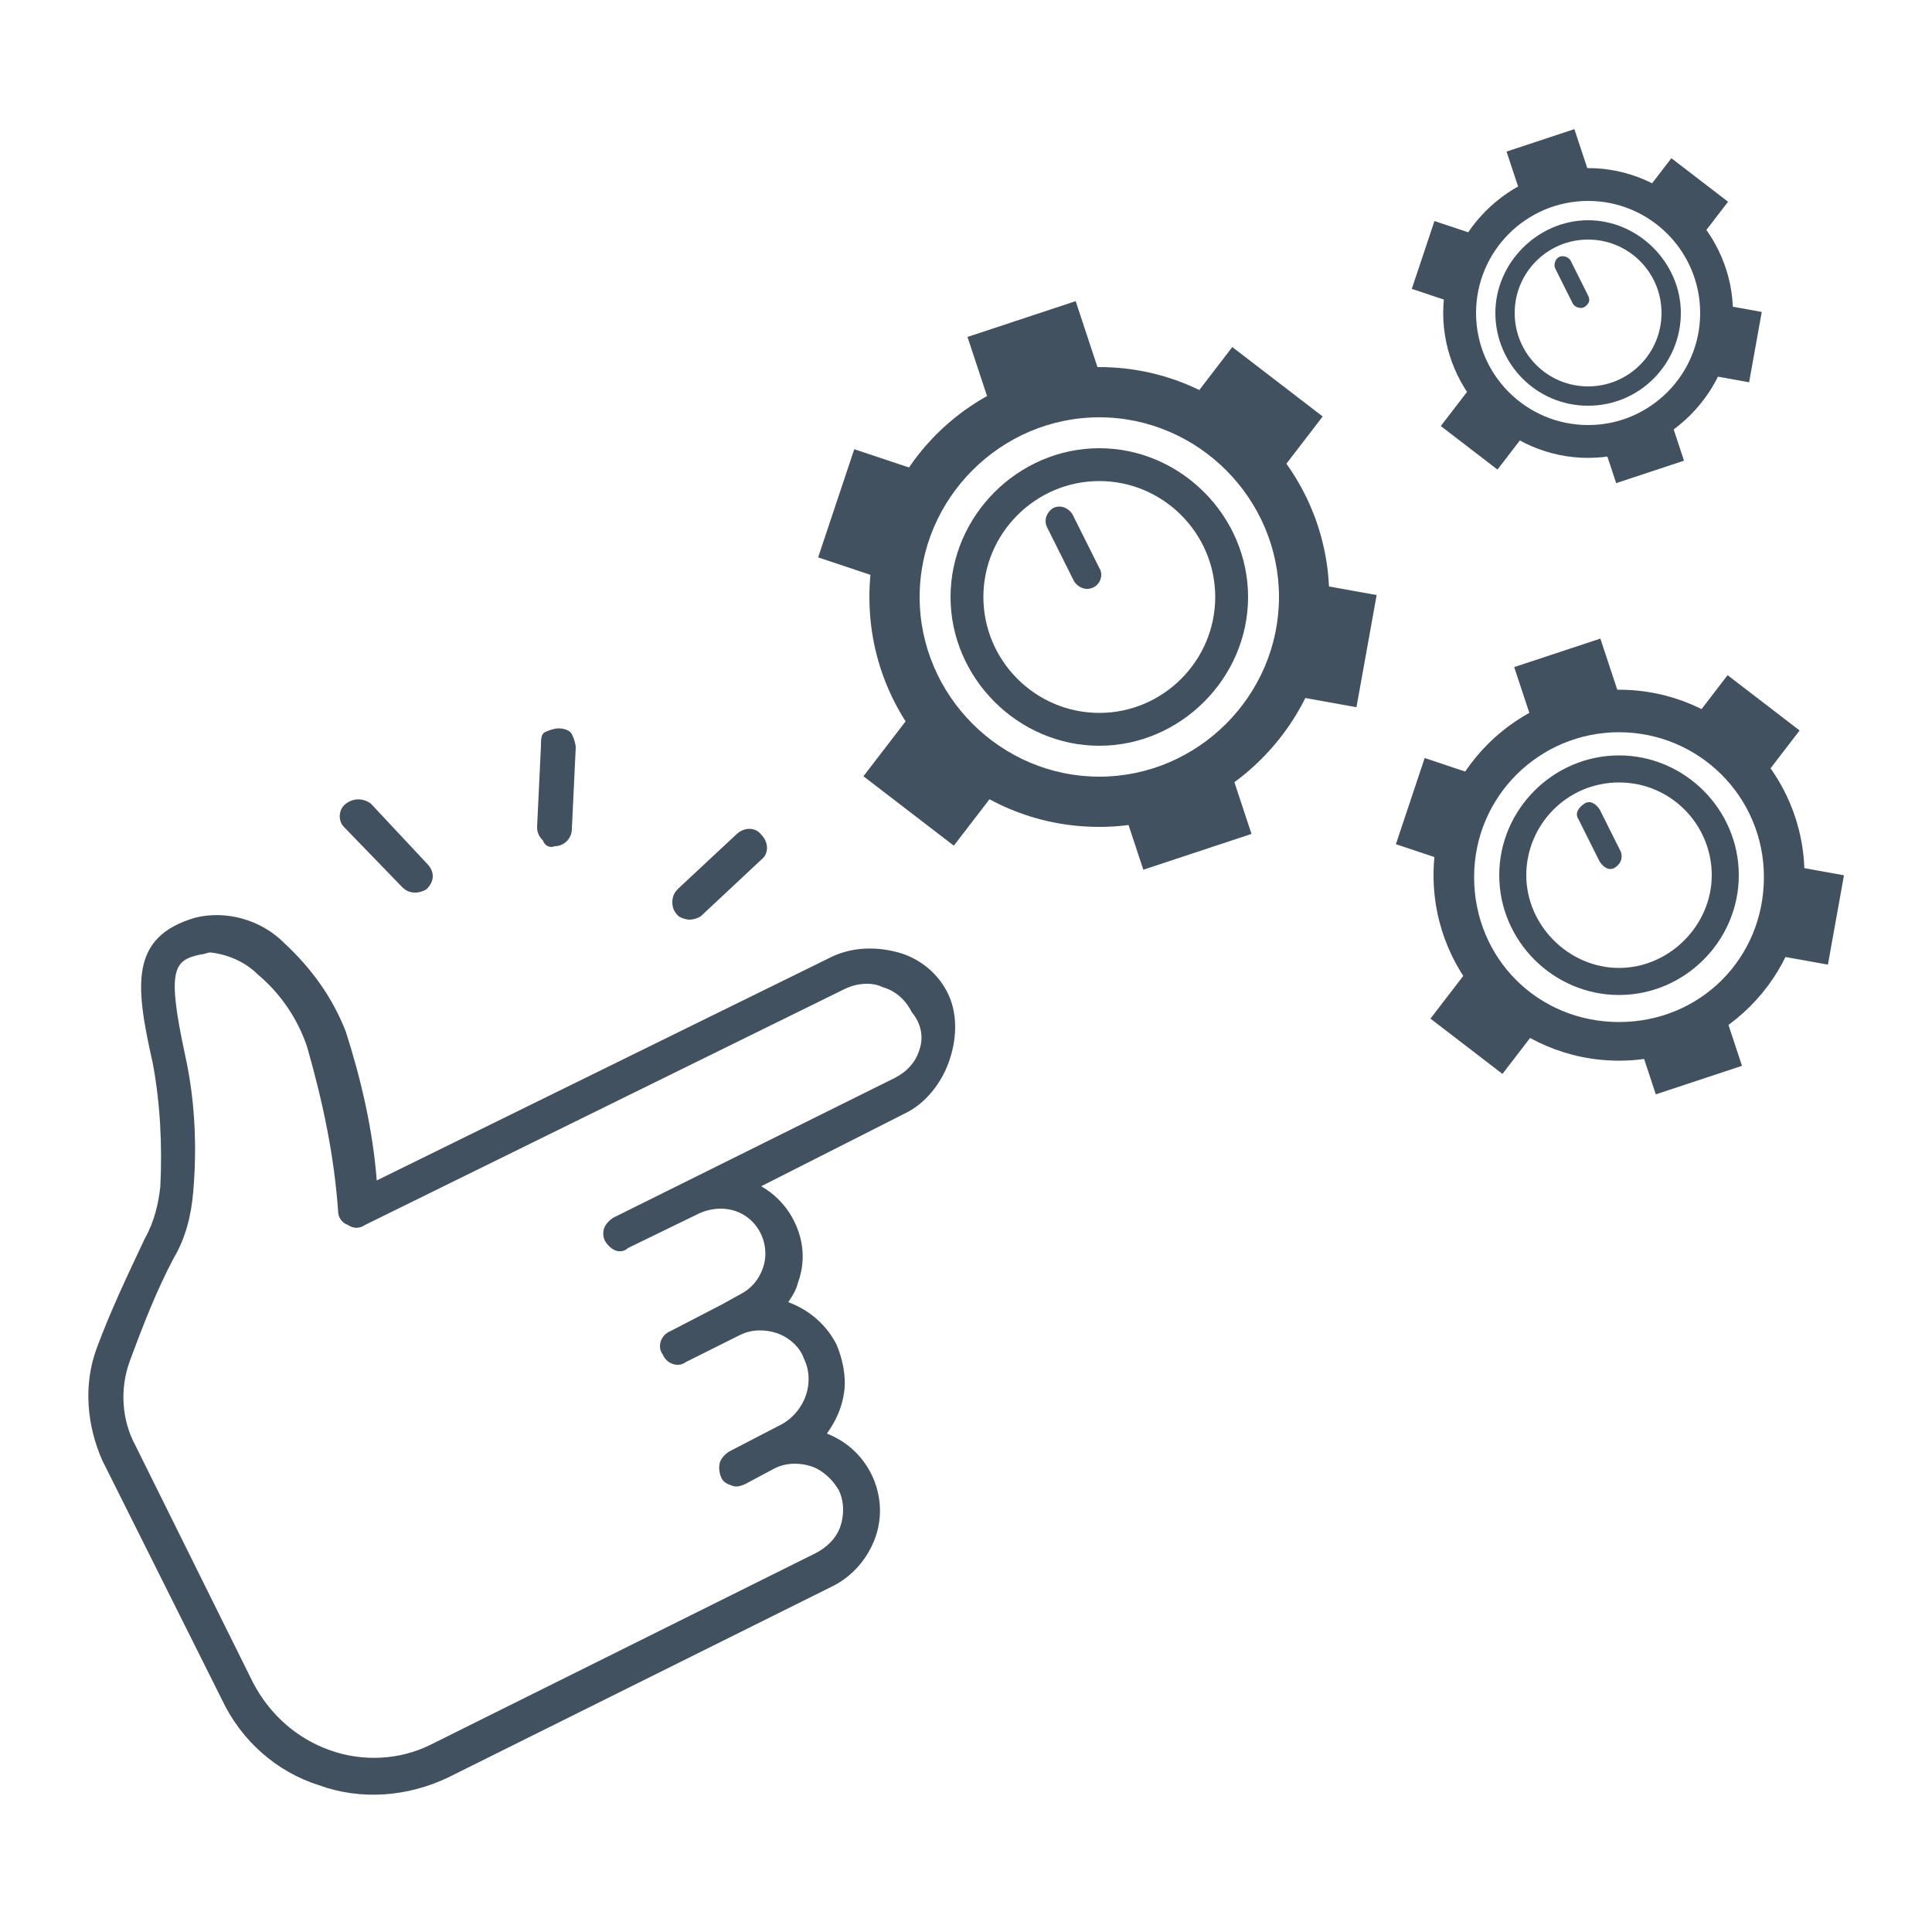
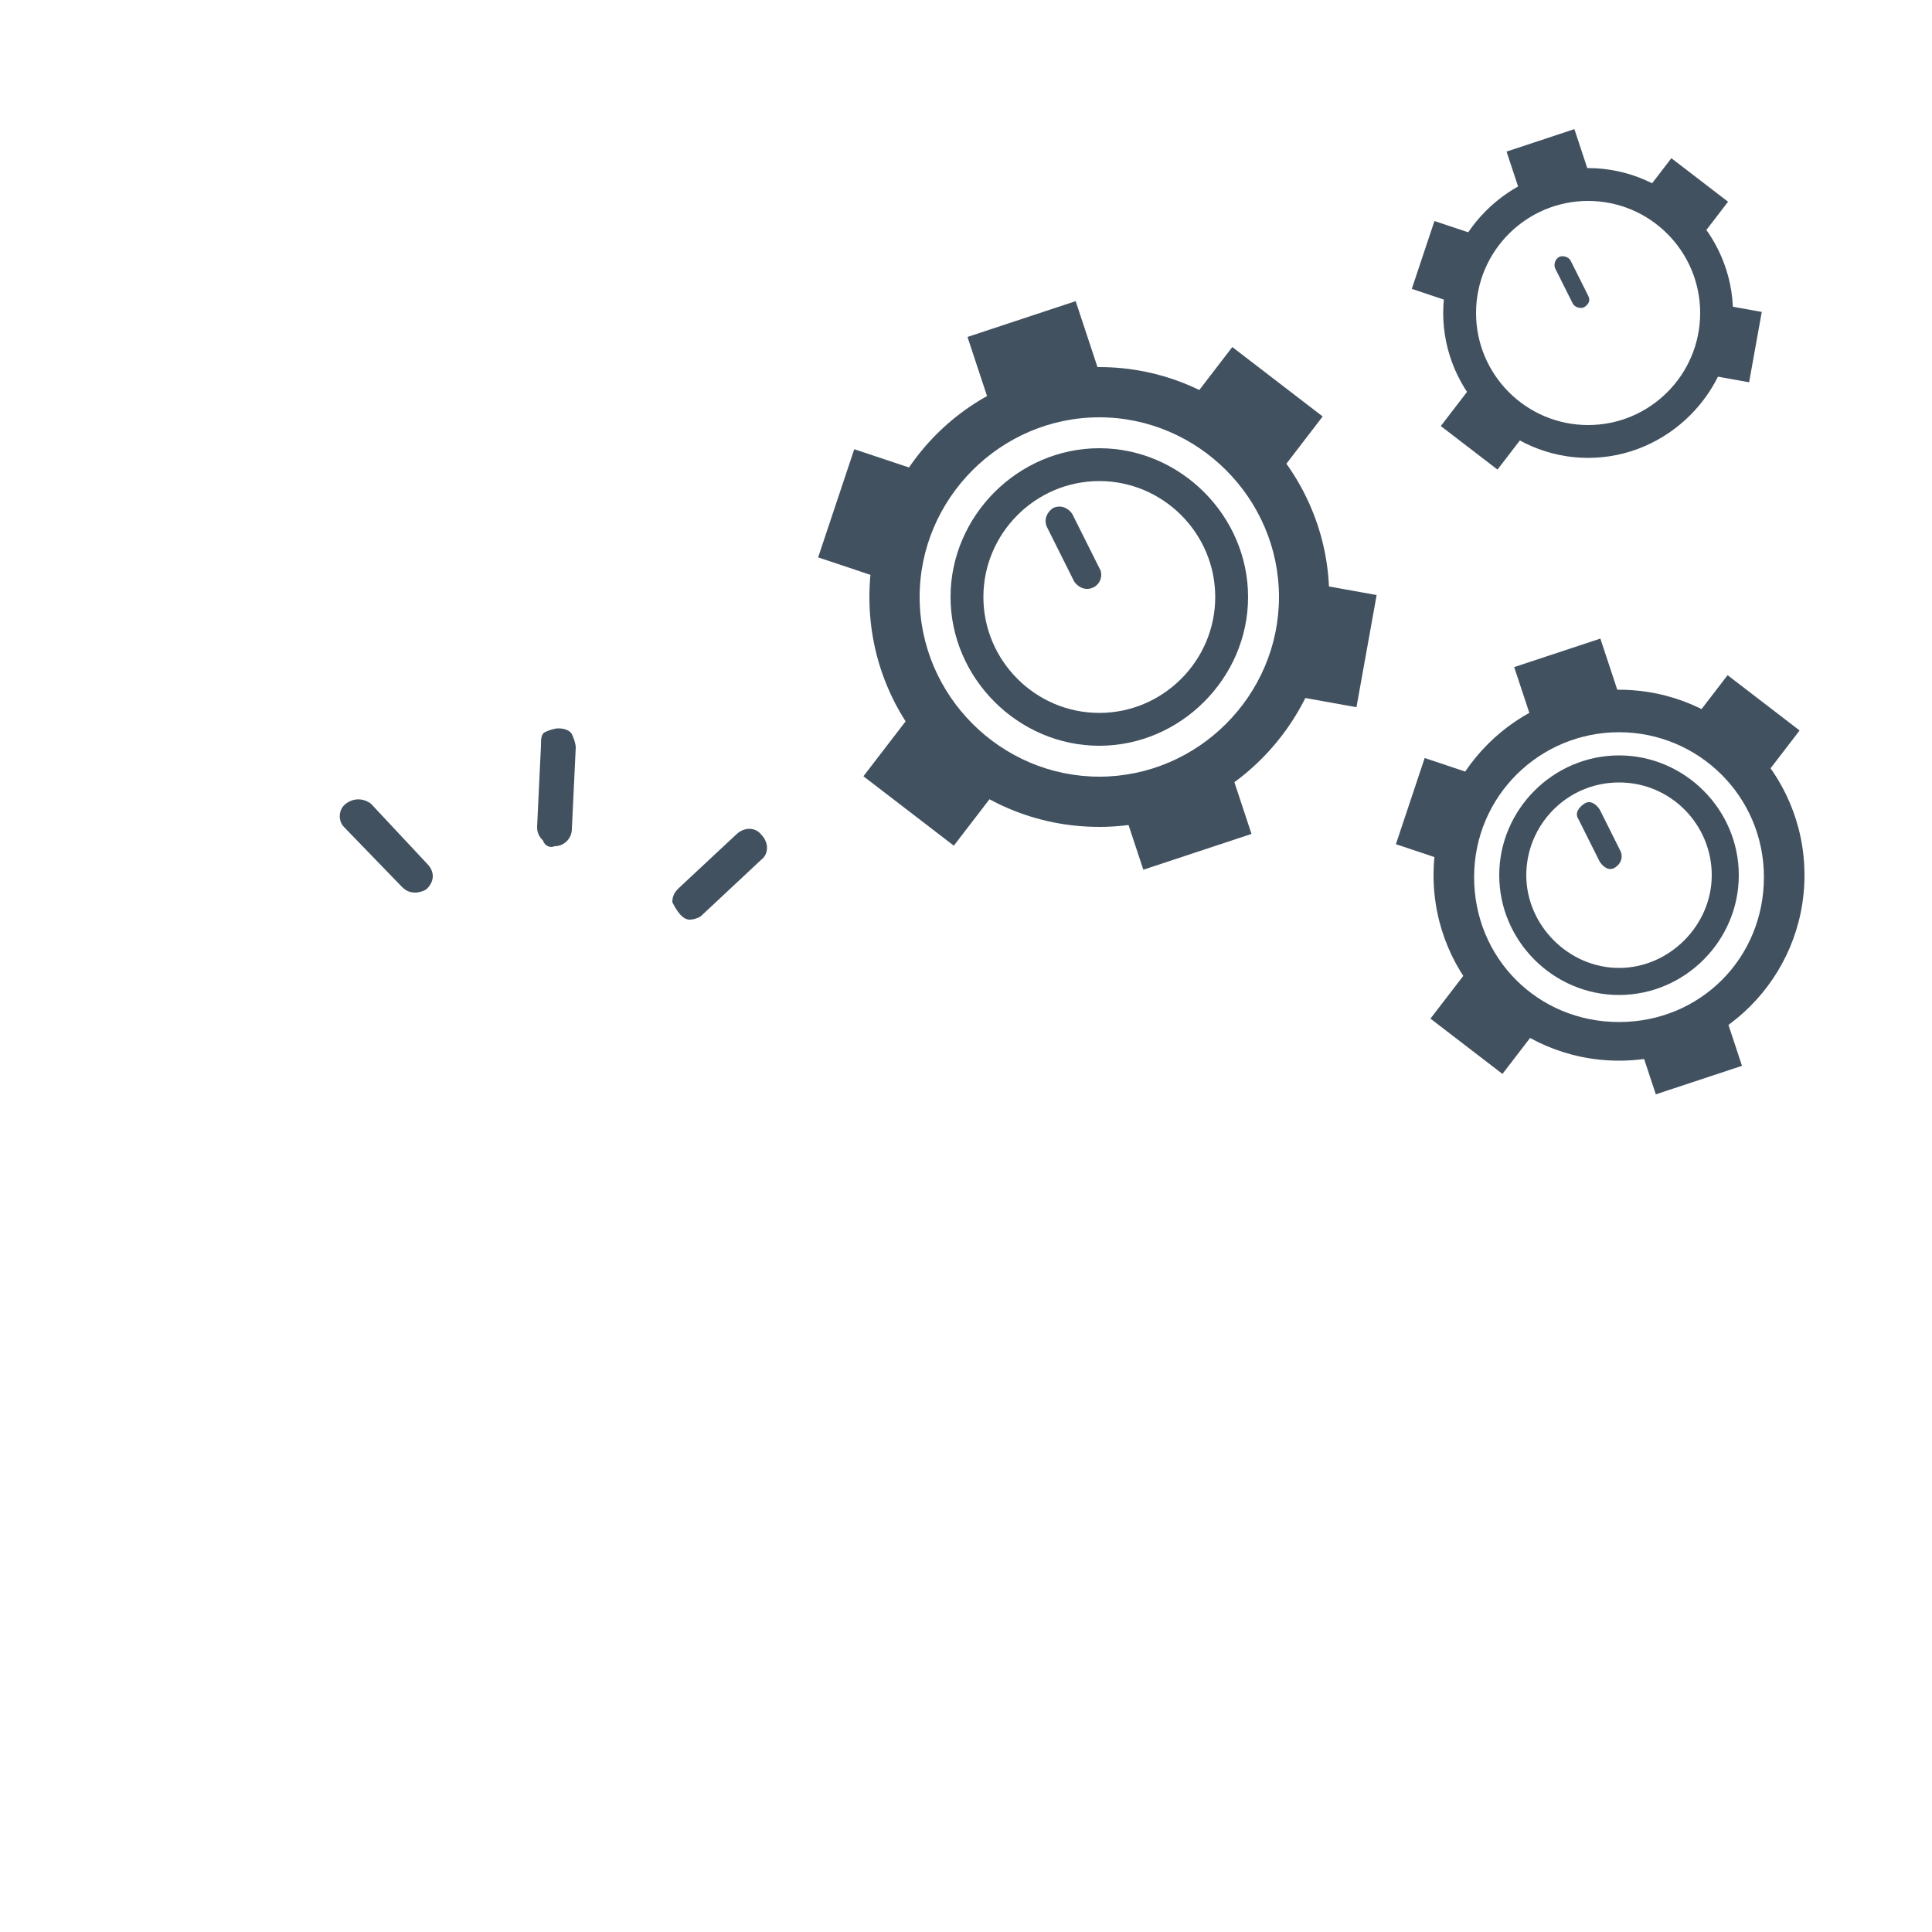
<svg xmlns="http://www.w3.org/2000/svg" version="1.1" id="Livello_2" x="0px" y="0px" viewBox="0 0 100 100" style="enable-background:new 0 0 100 100;" xml:space="preserve">
  <style type="text/css">
	.st0{fill:#41515F;}
</style>
  <g>
-     <path class="st0" d="M82.2,21c-2.7,0-4.8-2.2-4.8-4.8s2.2-4.8,4.8-4.8s4.8,2.2,4.8,4.8S84.9,21,82.2,21z M82.2,12.4c-2.1,0-3.8,1.7-3.8,3.8   s1.7,3.8,3.8,3.8s3.8-1.7,3.8-3.8S84.3,12.4,82.2,12.4z" />
    <path class="st0" d="M82,15.9L82,15.9c-0.2,0.1-0.5,0-0.6-0.2l-0.9-1.8c-0.1-0.2,0-0.5,0.2-0.6l0,0c0.2-0.1,0.5,0,0.6,0.2l0.9,1.8   C82.3,15.5,82.3,15.7,82,15.9z" />
  </g>
  <path class="st0" d="M82.2,23.7c-4.1,0-7.5-3.4-7.5-7.5s3.4-7.5,7.5-7.5s7.5,3.4,7.5,7.5S86.3,23.7,82.2,23.7z M82.2,10.4  c-3.2,0-5.8,2.6-5.8,5.8S79,22,82.2,22s5.8-2.6,5.8-5.8S85.4,10.4,82.2,10.4z" />
  <rect class="st0" x="85.9" y="8.4" transform="matrix(0.609 -0.793 0.793 0.609 26.013 73.174)" width="2.5" height="3.7" />
  <rect class="st0" x="75.5" y="20.3" transform="matrix(0.609 -0.793 0.793 0.609 12.498 69.561)" width="2.5" height="3.7" />
-   <rect class="st0" x="83.2" y="22" transform="matrix(0.949 -0.314 0.314 0.949 -2.997 27.881)" width="3.7" height="2.5" />
  <rect class="st0" x="78.3" y="7.2" transform="matrix(0.949 -0.314 0.314 0.949 1.411 25.599)" width="3.7" height="2.5" />
  <rect class="st0" x="87.8" y="16.5" transform="matrix(0.177 -0.984 0.984 0.177 56.297 102.819)" width="3.7" height="2.5" />
  <rect class="st0" x="73" y="12.3" transform="matrix(0.317 -0.949 0.949 0.317 38.26 80.33)" width="3.7" height="2.5" />
  <g>
    <path class="st0" d="M83.8,51.5c-3.4,0-6.2-2.8-6.2-6.2s2.8-6.2,6.2-6.2s6.2,2.8,6.2,6.2S87.2,51.5,83.8,51.5z M83.8,40.5   c-2.7,0-4.8,2.2-4.8,4.8s2.2,4.8,4.8,4.8s4.8-2.2,4.8-4.8S86.5,40.5,83.8,40.5z" />
    <path class="st0" d="M83.6,44.9L83.6,44.9c-0.3,0.2-0.6,0-0.8-0.3l-1.1-2.2c-0.2-0.3,0-0.6,0.3-0.8l0,0c0.3-0.2,0.6,0,0.8,0.3l1.1,2.2   C84,44.4,83.9,44.7,83.6,44.9z" />
  </g>
  <path class="st0" d="M83.8,54.9c-5.3,0-9.6-4.3-9.6-9.6s4.3-9.6,9.6-9.6s9.6,4.3,9.6,9.6S89.1,54.9,83.8,54.9z M83.8,37.9  c-4.1,0-7.5,3.3-7.5,7.5s3.3,7.5,7.5,7.5s7.5-3.3,7.5-7.5S87.9,37.9,83.8,37.9z" />
  <rect class="st0" x="88.6" y="35.3" transform="matrix(0.609 -0.793 0.793 0.609 5.46 86.326)" width="3.3" height="4.7" />
  <rect class="st0" x="75.3" y="50.5" transform="matrix(0.609 -0.793 0.793 0.609 -11.864 81.682)" width="3.3" height="4.7" />
  <rect class="st0" x="85.1" y="52.7" transform="matrix(0.949 -0.314 0.314 0.949 -12.639 30.22)" width="4.7" height="3.3" />
  <rect class="st0" x="78.8" y="33.7" transform="matrix(0.949 -0.314 0.314 0.949 -6.989 27.291)" width="4.7" height="3.3" />
-   <rect class="st0" x="91" y="45.7" transform="matrix(0.177 -0.984 0.984 0.177 30.289 130.801)" width="4.7" height="3.3" />
  <rect class="st0" x="72.1" y="40.4" transform="matrix(0.317 -0.949 0.949 0.317 11.056 99.312)" width="4.7" height="3.3" />
  <g>
    <path class="st0" d="M56.9,38.6c-4.2,0-7.7-3.5-7.7-7.7s3.5-7.7,7.7-7.7s7.7,3.5,7.7,7.7S61.1,38.6,56.9,38.6z M56.9,24.9c-3.3,0-6,2.7-6,6   s2.7,6,6,6s6-2.7,6-6S60.2,24.9,56.9,24.9z" />
    <path class="st0" d="M56.6,30.4L56.6,30.4c-0.4,0.2-0.8,0-1-0.3l-1.4-2.8c-0.2-0.4,0-0.8,0.3-1l0,0c0.4-0.2,0.8,0,1,0.3l1.4,2.8   C57.1,29.7,57,30.2,56.6,30.4z" />
  </g>
  <path class="st0" d="M56.9,42.8c-6.6,0-11.9-5.3-11.9-11.9S50.3,19,56.9,19s11.9,5.4,11.9,11.9S63.4,42.8,56.9,42.8z M56.9,21.6  c-5.1,0-9.3,4.2-9.3,9.3s4.2,9.3,9.3,9.3s9.3-4.2,9.3-9.3S62,21.6,56.9,21.6z" />
  <rect class="st0" x="62.8" y="18.4" transform="matrix(0.609 -0.793 0.793 0.609 8.45 59.809)" width="4.1" height="5.9" />
  <rect class="st0" x="46.2" y="37.4" transform="matrix(0.609 -0.793 0.793 0.609 -13.103 54.039)" width="4.1" height="5.9" />
  <rect class="st0" x="58.4" y="40.1" transform="matrix(0.949 -0.314 0.314 0.949 -10.122 21.408)" width="5.9" height="4.1" />
  <rect class="st0" x="50.6" y="16.4" transform="matrix(0.949 -0.314 0.314 0.949 -3.092 17.765)" width="5.9" height="4.1" />
  <rect class="st0" x="65.8" y="31.3" transform="matrix(0.177 -0.984 0.984 0.177 23.73 95.087)" width="5.9" height="4.1" />
  <rect class="st0" x="42.3" y="24.7" transform="matrix(0.317 -0.949 0.949 0.317 5.497 61.163)" width="5.9" height="4.1" />
-   <path class="st0" d="M49.1,51.5c-0.5-1.1-1.5-1.9-2.6-2.2s-2.3-0.3-3.4,0.2L19.5,61.1c-0.2-2.6-0.8-5.2-1.6-7.7c-0.7-1.8-1.8-3.3-3.2-4.6  c-1.2-1.2-3-1.7-4.6-1.3C6.7,48.5,7,51,7.9,55l0,0c0.4,2.1,0.5,4.3,0.4,6.4c-0.1,0.9-0.3,1.8-0.8,2.7C6.6,66,5.7,67.9,5,69.8  c-0.7,1.9-0.5,4,0.3,5.8L11.5,88l0,0c1,2.1,2.8,3.7,5,4.4c2.2,0.8,4.6,0.6,6.7-0.4l19.9-9.9c1-0.5,1.8-1.4,2.2-2.5s0.3-2.3-0.2-3.3  c-0.5-1-1.3-1.7-2.3-2.1c0.5-0.7,0.8-1.4,0.9-2.2c0.1-0.8-0.1-1.7-0.4-2.4c-0.5-1-1.4-1.8-2.5-2.2c0.2-0.3,0.4-0.6,0.5-1  c0.4-1.1,0.3-2.2-0.2-3.2c-0.4-0.8-1-1.4-1.7-1.8l7.5-3.8c1-0.5,1.8-1.5,2.2-2.6S49.6,52.6,49.1,51.5L49.1,51.5L49.1,51.5z   M47.6,54.3c-0.2,0.7-0.7,1.2-1.3,1.5L31.8,63c-0.2,0.1-0.4,0.3-0.5,0.5s-0.1,0.5,0,0.7c0.1,0.2,0.3,0.4,0.5,0.5  c0.2,0.1,0.5,0.1,0.7-0.1l3.7-1.8l0,0c0.9-0.4,1.9-0.3,2.6,0.3c0.7,0.6,1,1.6,0.7,2.5c-0.2,0.6-0.6,1.1-1.2,1.4l-0.9,0.5l-2.7,1.4  c-0.5,0.2-0.7,0.8-0.4,1.2c0.2,0.5,0.8,0.7,1.2,0.4l2.8-1.4c0.6-0.3,1.3-0.3,1.9-0.1c0.6,0.2,1.2,0.7,1.4,1.3  c0.6,1.2,0.1,2.7-1.1,3.4l-2.7,1.4l0,0c-0.2,0.1-0.4,0.3-0.5,0.5c-0.1,0.2-0.1,0.5,0,0.8s0.3,0.4,0.6,0.5c0.2,0.1,0.5,0,0.7-0.1  l1.5-0.8l0,0c0.6-0.3,1.3-0.3,1.9-0.1s1.1,0.7,1.4,1.2c0.3,0.6,0.3,1.3,0.1,1.9c-0.2,0.6-0.7,1.1-1.3,1.4l-19.9,9.9l0,0  c-1.6,0.8-3.5,0.9-5.2,0.3s-3.1-1.8-4-3.5L7,74.8c-0.7-1.3-0.8-2.9-0.3-4.3c0.7-1.9,1.4-3.7,2.3-5.4c0.6-1,0.9-2.2,1-3.4  c0.2-2.3,0.1-4.7-0.4-7c-1-4.6-0.6-5,0.8-5.3l0,0c0.2,0,0.3-0.1,0.5-0.1c0.9,0.1,1.8,0.5,2.4,1.1c1.2,1,2.1,2.3,2.6,3.8  c0.8,2.8,1.4,5.6,1.6,8.5c0,0.3,0.2,0.6,0.5,0.7c0.3,0.2,0.6,0.2,0.9,0l24.8-12.2c0.6-0.3,1.4-0.4,2-0.1c0.7,0.2,1.2,0.7,1.5,1.3  C47.7,53,47.8,53.7,47.6,54.3L47.6,54.3L47.6,54.3z" />
  <path class="st0" d="M20.8,45.9c0.2,0.2,0.4,0.3,0.7,0.3c0.2,0,0.5-0.1,0.6-0.2c0.4-0.4,0.4-0.9,0-1.3l-2.9-3.1c-0.4-0.3-0.9-0.3-1.3,0  c-0.4,0.3-0.4,0.9-0.1,1.2L20.8,45.9L20.8,45.9z" />
  <path class="st0" d="M28.7,43.8c0.5,0,0.9-0.4,0.9-0.9l0.2-4.2c0-0.2-0.1-0.5-0.2-0.7s-0.4-0.3-0.7-0.3c-0.2,0-0.5,0.1-0.7,0.2S28,38.3,28,38.6  l-0.2,4.2c0,0.3,0.1,0.5,0.3,0.7C28.2,43.8,28.5,43.9,28.7,43.8L28.7,43.8L28.7,43.8z" />
-   <path class="st0" d="M35.7,47.6c0.2,0,0.5-0.1,0.6-0.2l3.1-2.9c0.4-0.3,0.4-0.9,0-1.3c-0.3-0.4-0.9-0.4-1.3,0L35.1,46c-0.2,0.2-0.3,0.4-0.3,0.7  c0,0.3,0.1,0.5,0.3,0.7C35.2,47.5,35.5,47.6,35.7,47.6L35.7,47.6L35.7,47.6z" />
+   <path class="st0" d="M35.7,47.6c0.2,0,0.5-0.1,0.6-0.2l3.1-2.9c0.4-0.3,0.4-0.9,0-1.3c-0.3-0.4-0.9-0.4-1.3,0L35.1,46c-0.2,0.2-0.3,0.4-0.3,0.7  C35.2,47.5,35.5,47.6,35.7,47.6L35.7,47.6L35.7,47.6z" />
</svg>